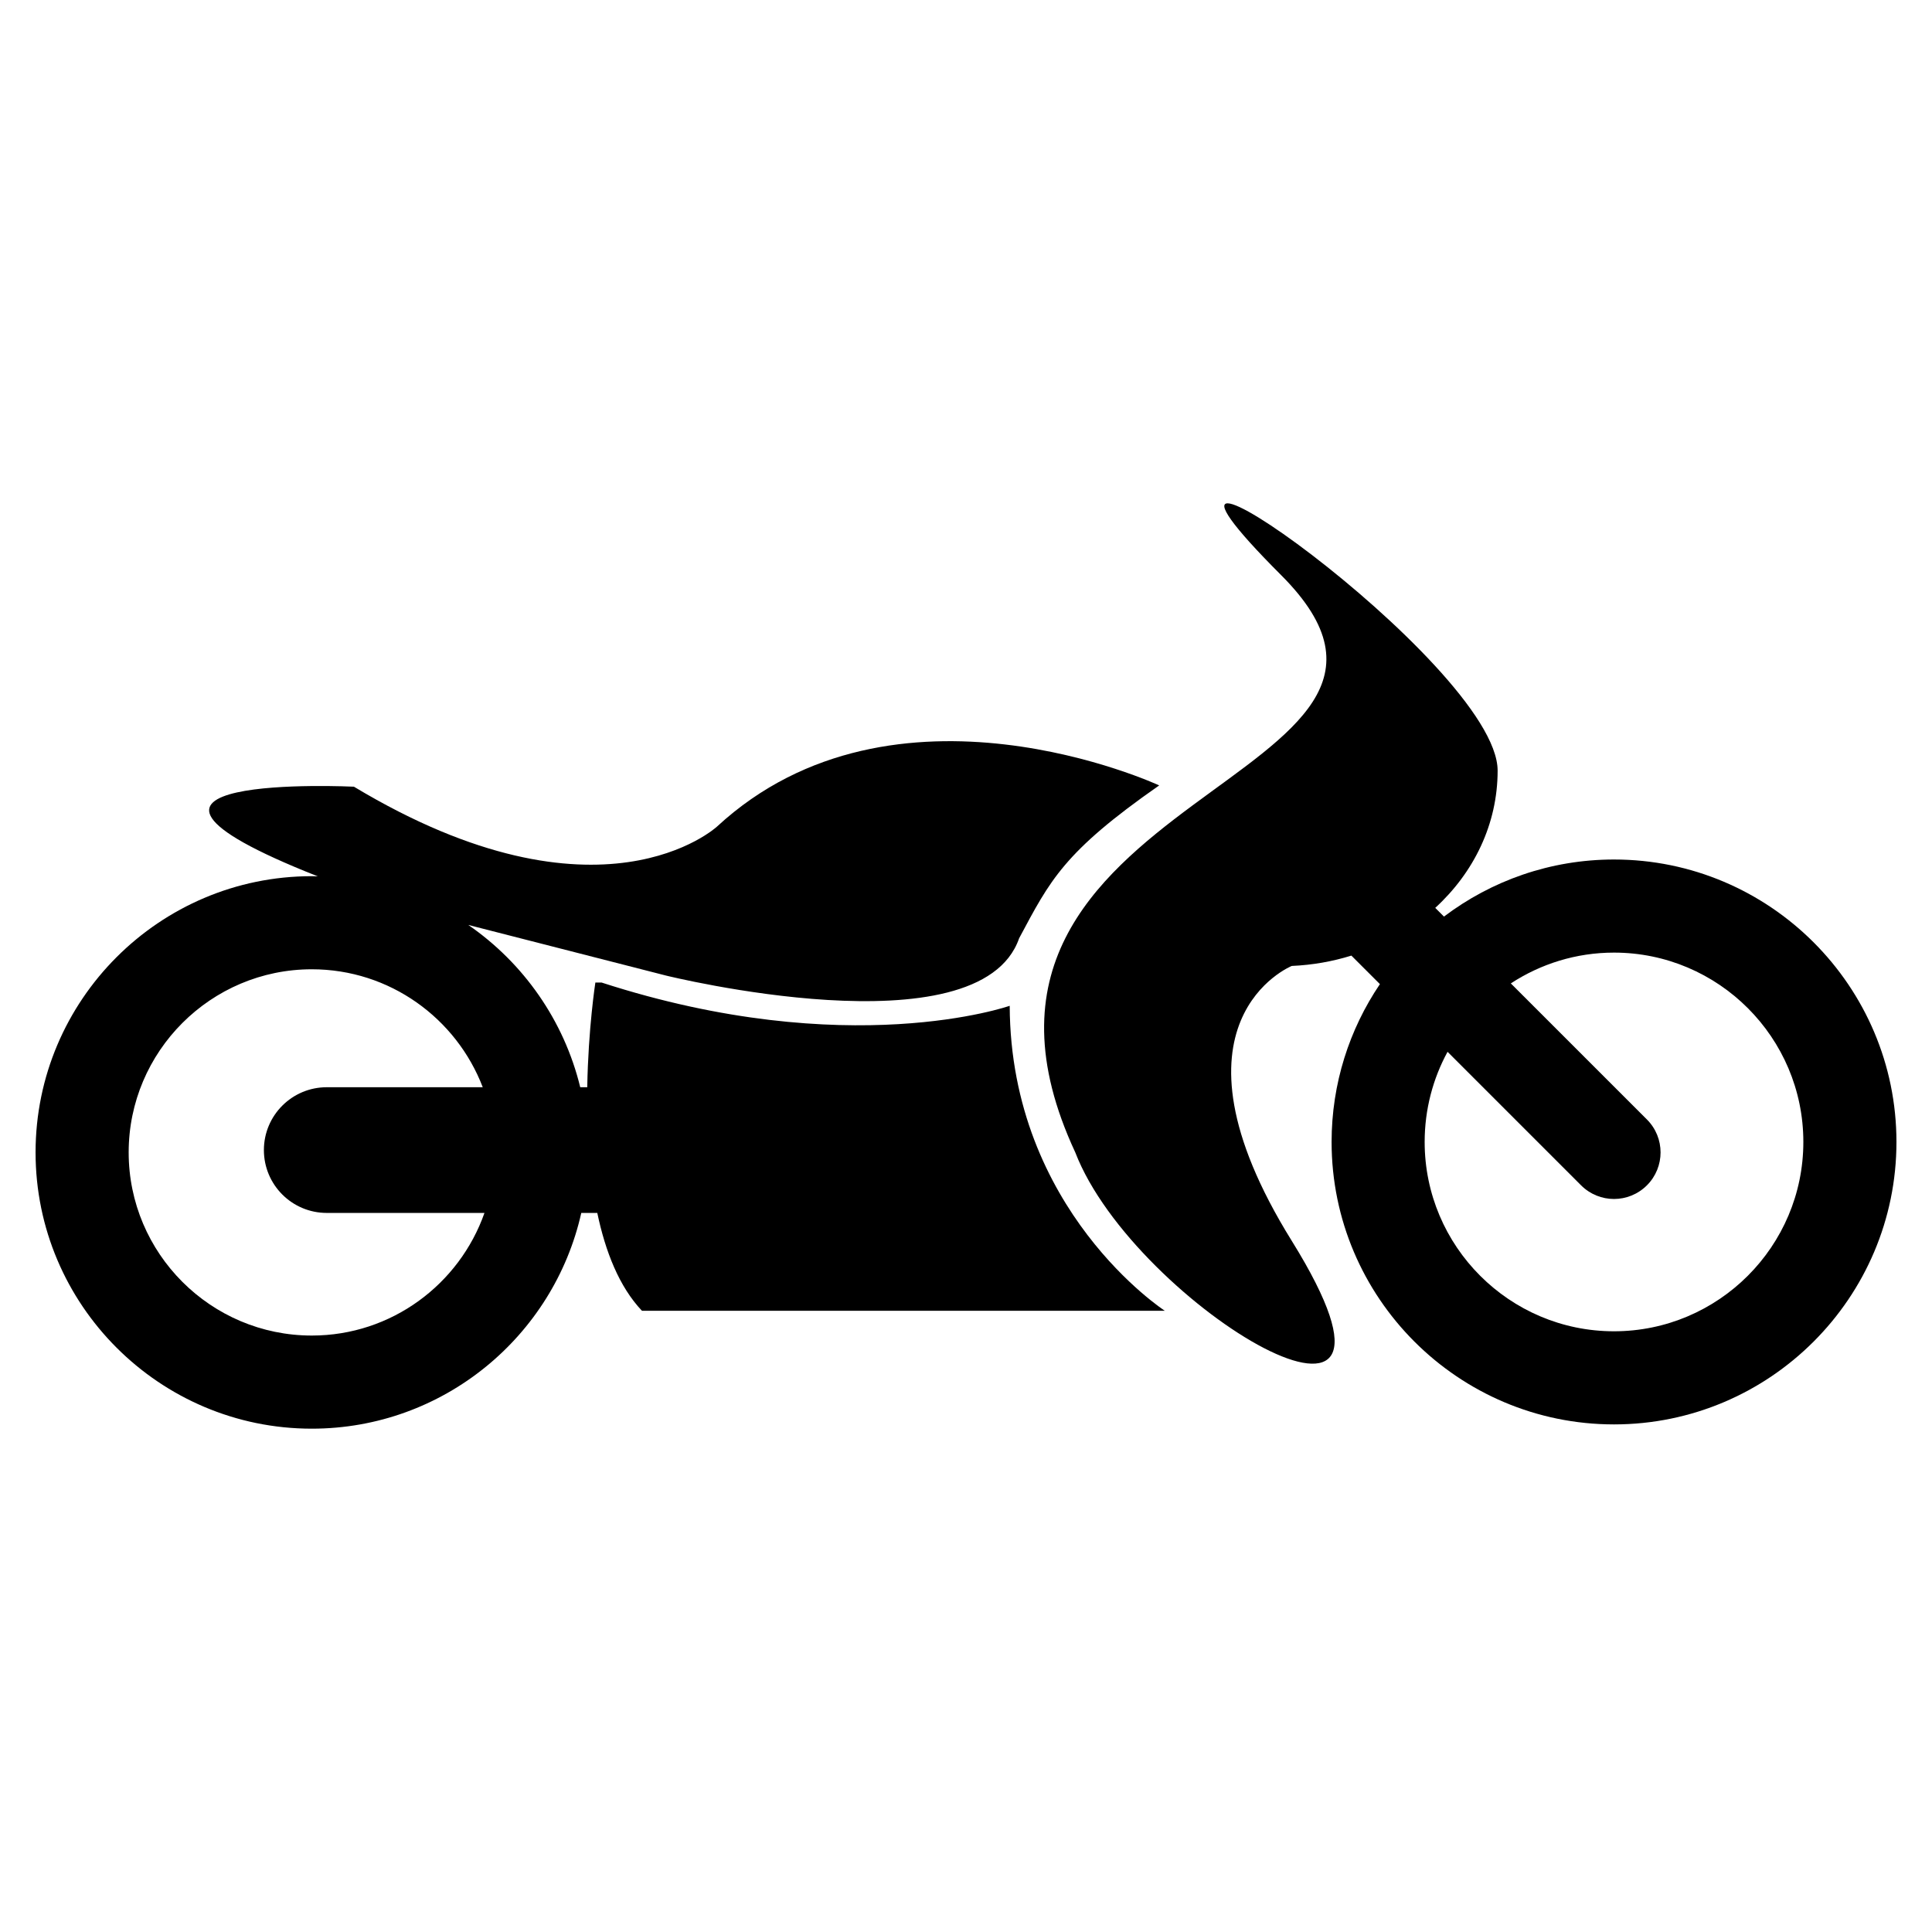
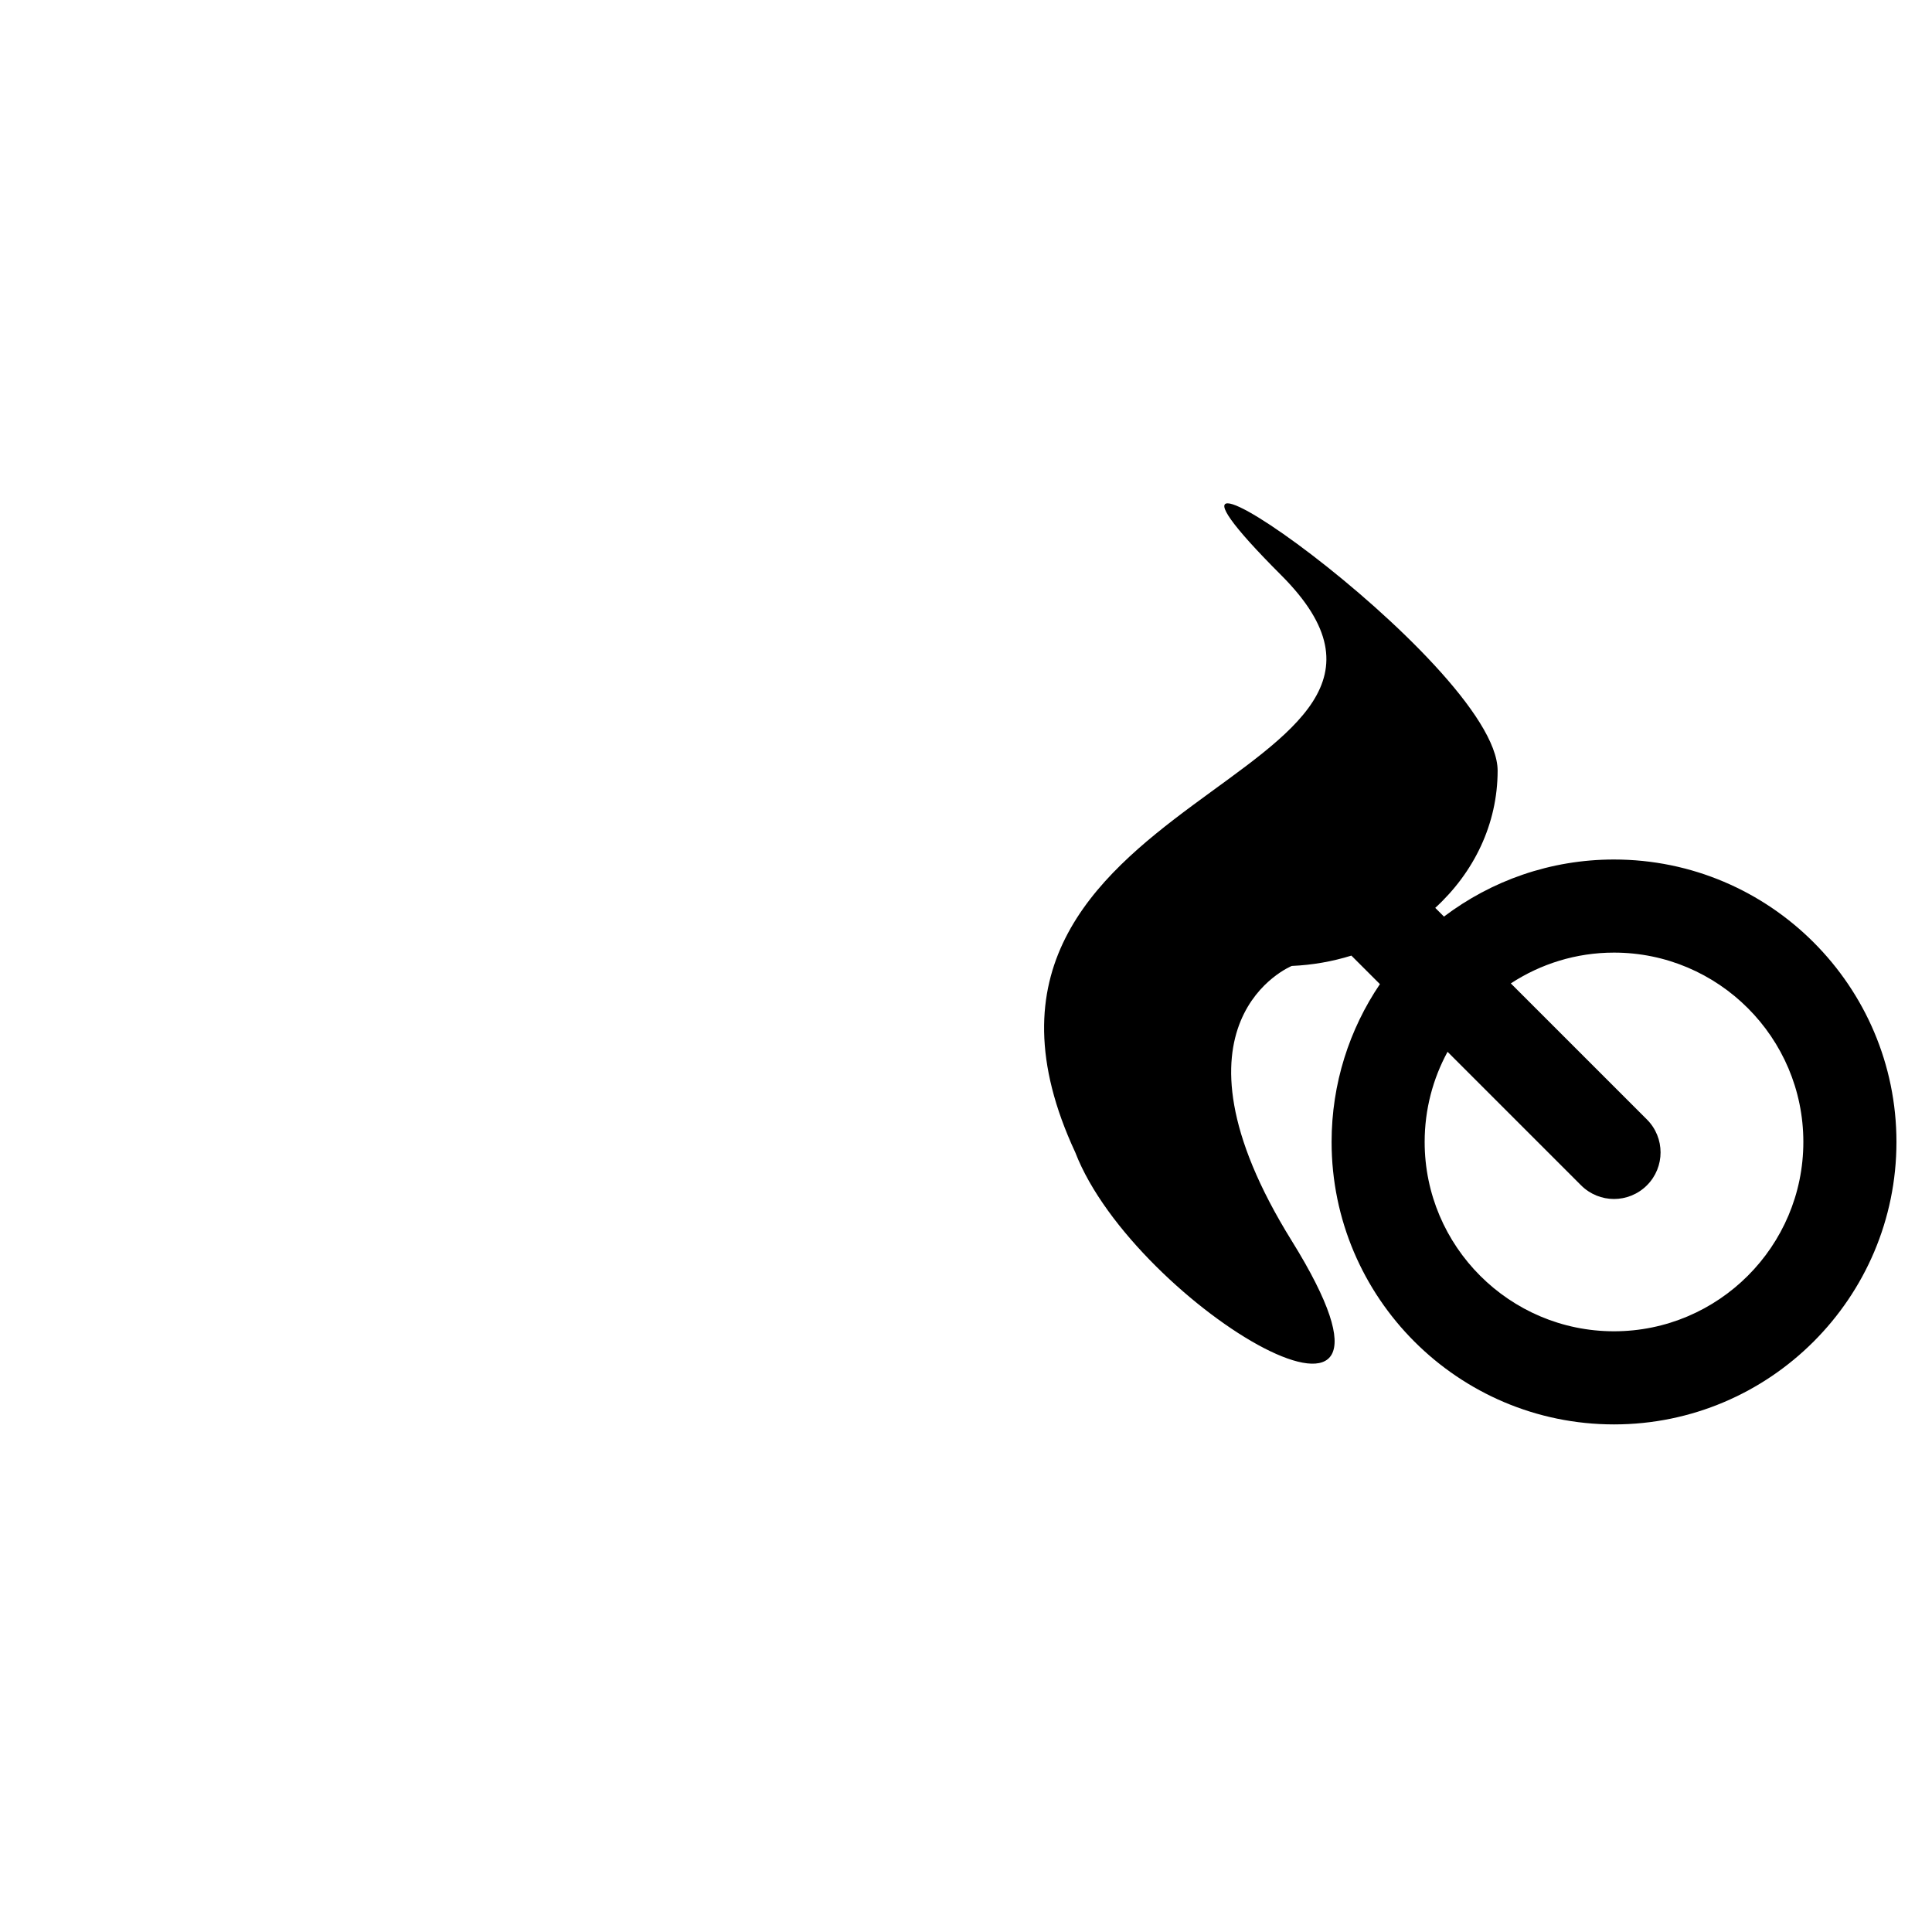
<svg xmlns="http://www.w3.org/2000/svg" version="1.1" id="Layer_10" x="0px" y="0px" width="100px" height="100px" viewBox="0 0 100 100" enable-background="new 0 0 100 100" xml:space="preserve">
  <g>
-     <path d="M52.262,52.06c0,0-8.353,2.934-21.124-1.204h-0.322c0,0-0.368,2.369-0.42,5.42h-0.363   c-0.842-3.462-2.944-6.436-5.794-8.401l10.225,2.618c0,0,16.225,4.017,18.286-1.928c1.605-3,2.297-4.458,7.25-7.912   c0,0-13.689-6.365-22.886,2.129c0,0-6.044,5.603-18.795-2.063c0,0-15.538-0.751-1.87,4.641c-0.102-0.003-0.205-0.009-0.31-0.009   c-7.884,0-14.298,6.413-14.298,14.298s6.414,14.299,14.298,14.299c6.808,0,12.516-4.783,13.948-11.166h0.829   c0.418,1.994,1.132,3.817,2.31,5.062h27.063C60.288,67.843,52.303,62.662,52.262,52.06z M16.139,69.128   c-5.227,0-9.479-4.252-9.479-9.479c0-5.226,4.253-9.479,9.479-9.479c4.037,0,7.483,2.541,8.848,6.105h-8.073   c-1.798,0-3.255,1.457-3.255,3.252c0,1.798,1.457,3.254,3.255,3.254h8.162C23.777,66.471,20.267,69.128,16.139,69.128z" />
    <path d="M83.54,44.488c-3.301,0-6.349,1.102-8.8,2.954l-0.452-0.451c1.996-1.827,3.229-4.334,3.229-7.102   c0-5.589-21.898-20.813-11.206-10.121c10.734,10.734-19.398,11.085-10.655,29.88c3.065,7.952,19.248,17.533,11.205,4.578   c-7.057-11.364,0-14.229,0-14.229c1.076-0.047,2.111-0.232,3.086-0.535l1.477,1.476c-1.579,2.334-2.501,5.147-2.501,8.17   c0,8.062,6.558,14.619,14.618,14.619s14.619-6.558,14.619-14.619C98.159,51.047,91.601,44.488,83.54,44.488z M83.54,68.907   c-5.403,0-9.8-4.396-9.8-9.8c0-1.688,0.43-3.278,1.185-4.666l6.911,6.911c0.471,0.471,1.088,0.707,1.704,0.707   c0.617,0,1.233-0.236,1.705-0.707c0.941-0.94,0.941-2.466,0-3.407L78.2,50.901c1.538-1.005,3.371-1.594,5.34-1.594   c5.403,0,9.801,4.396,9.801,9.8S88.943,68.907,83.54,68.907z" />
  </g>
</svg>